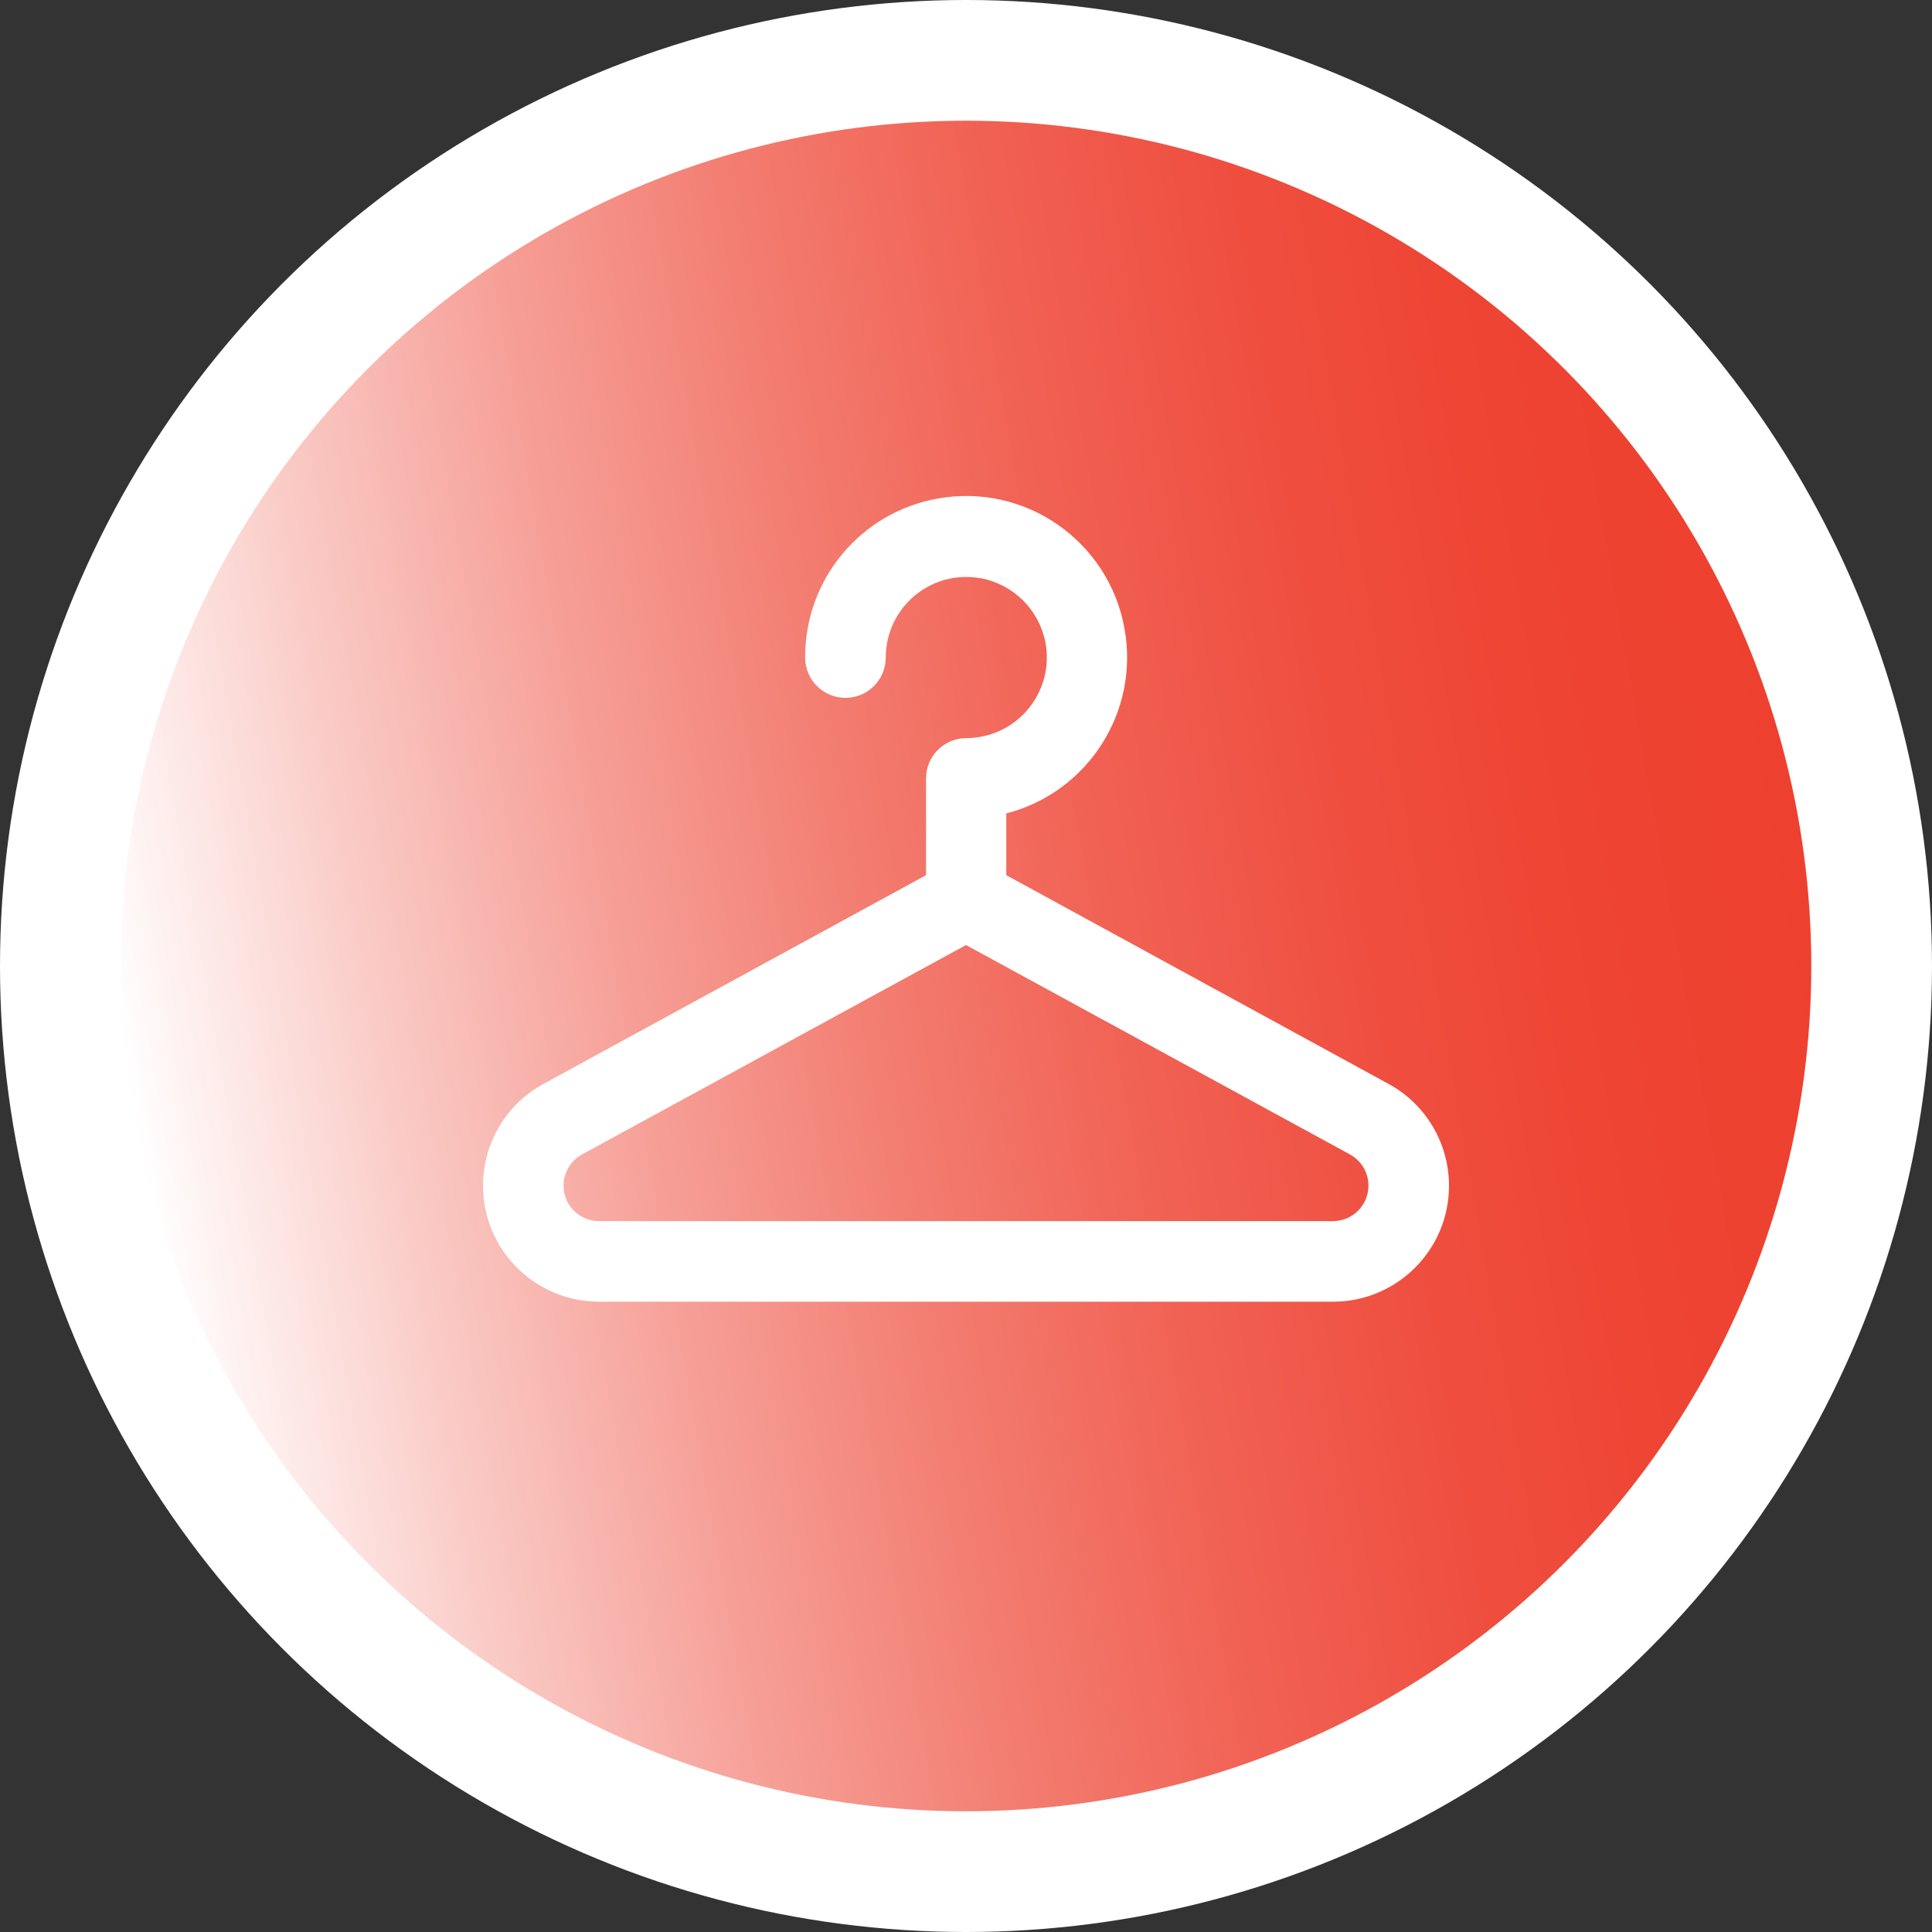
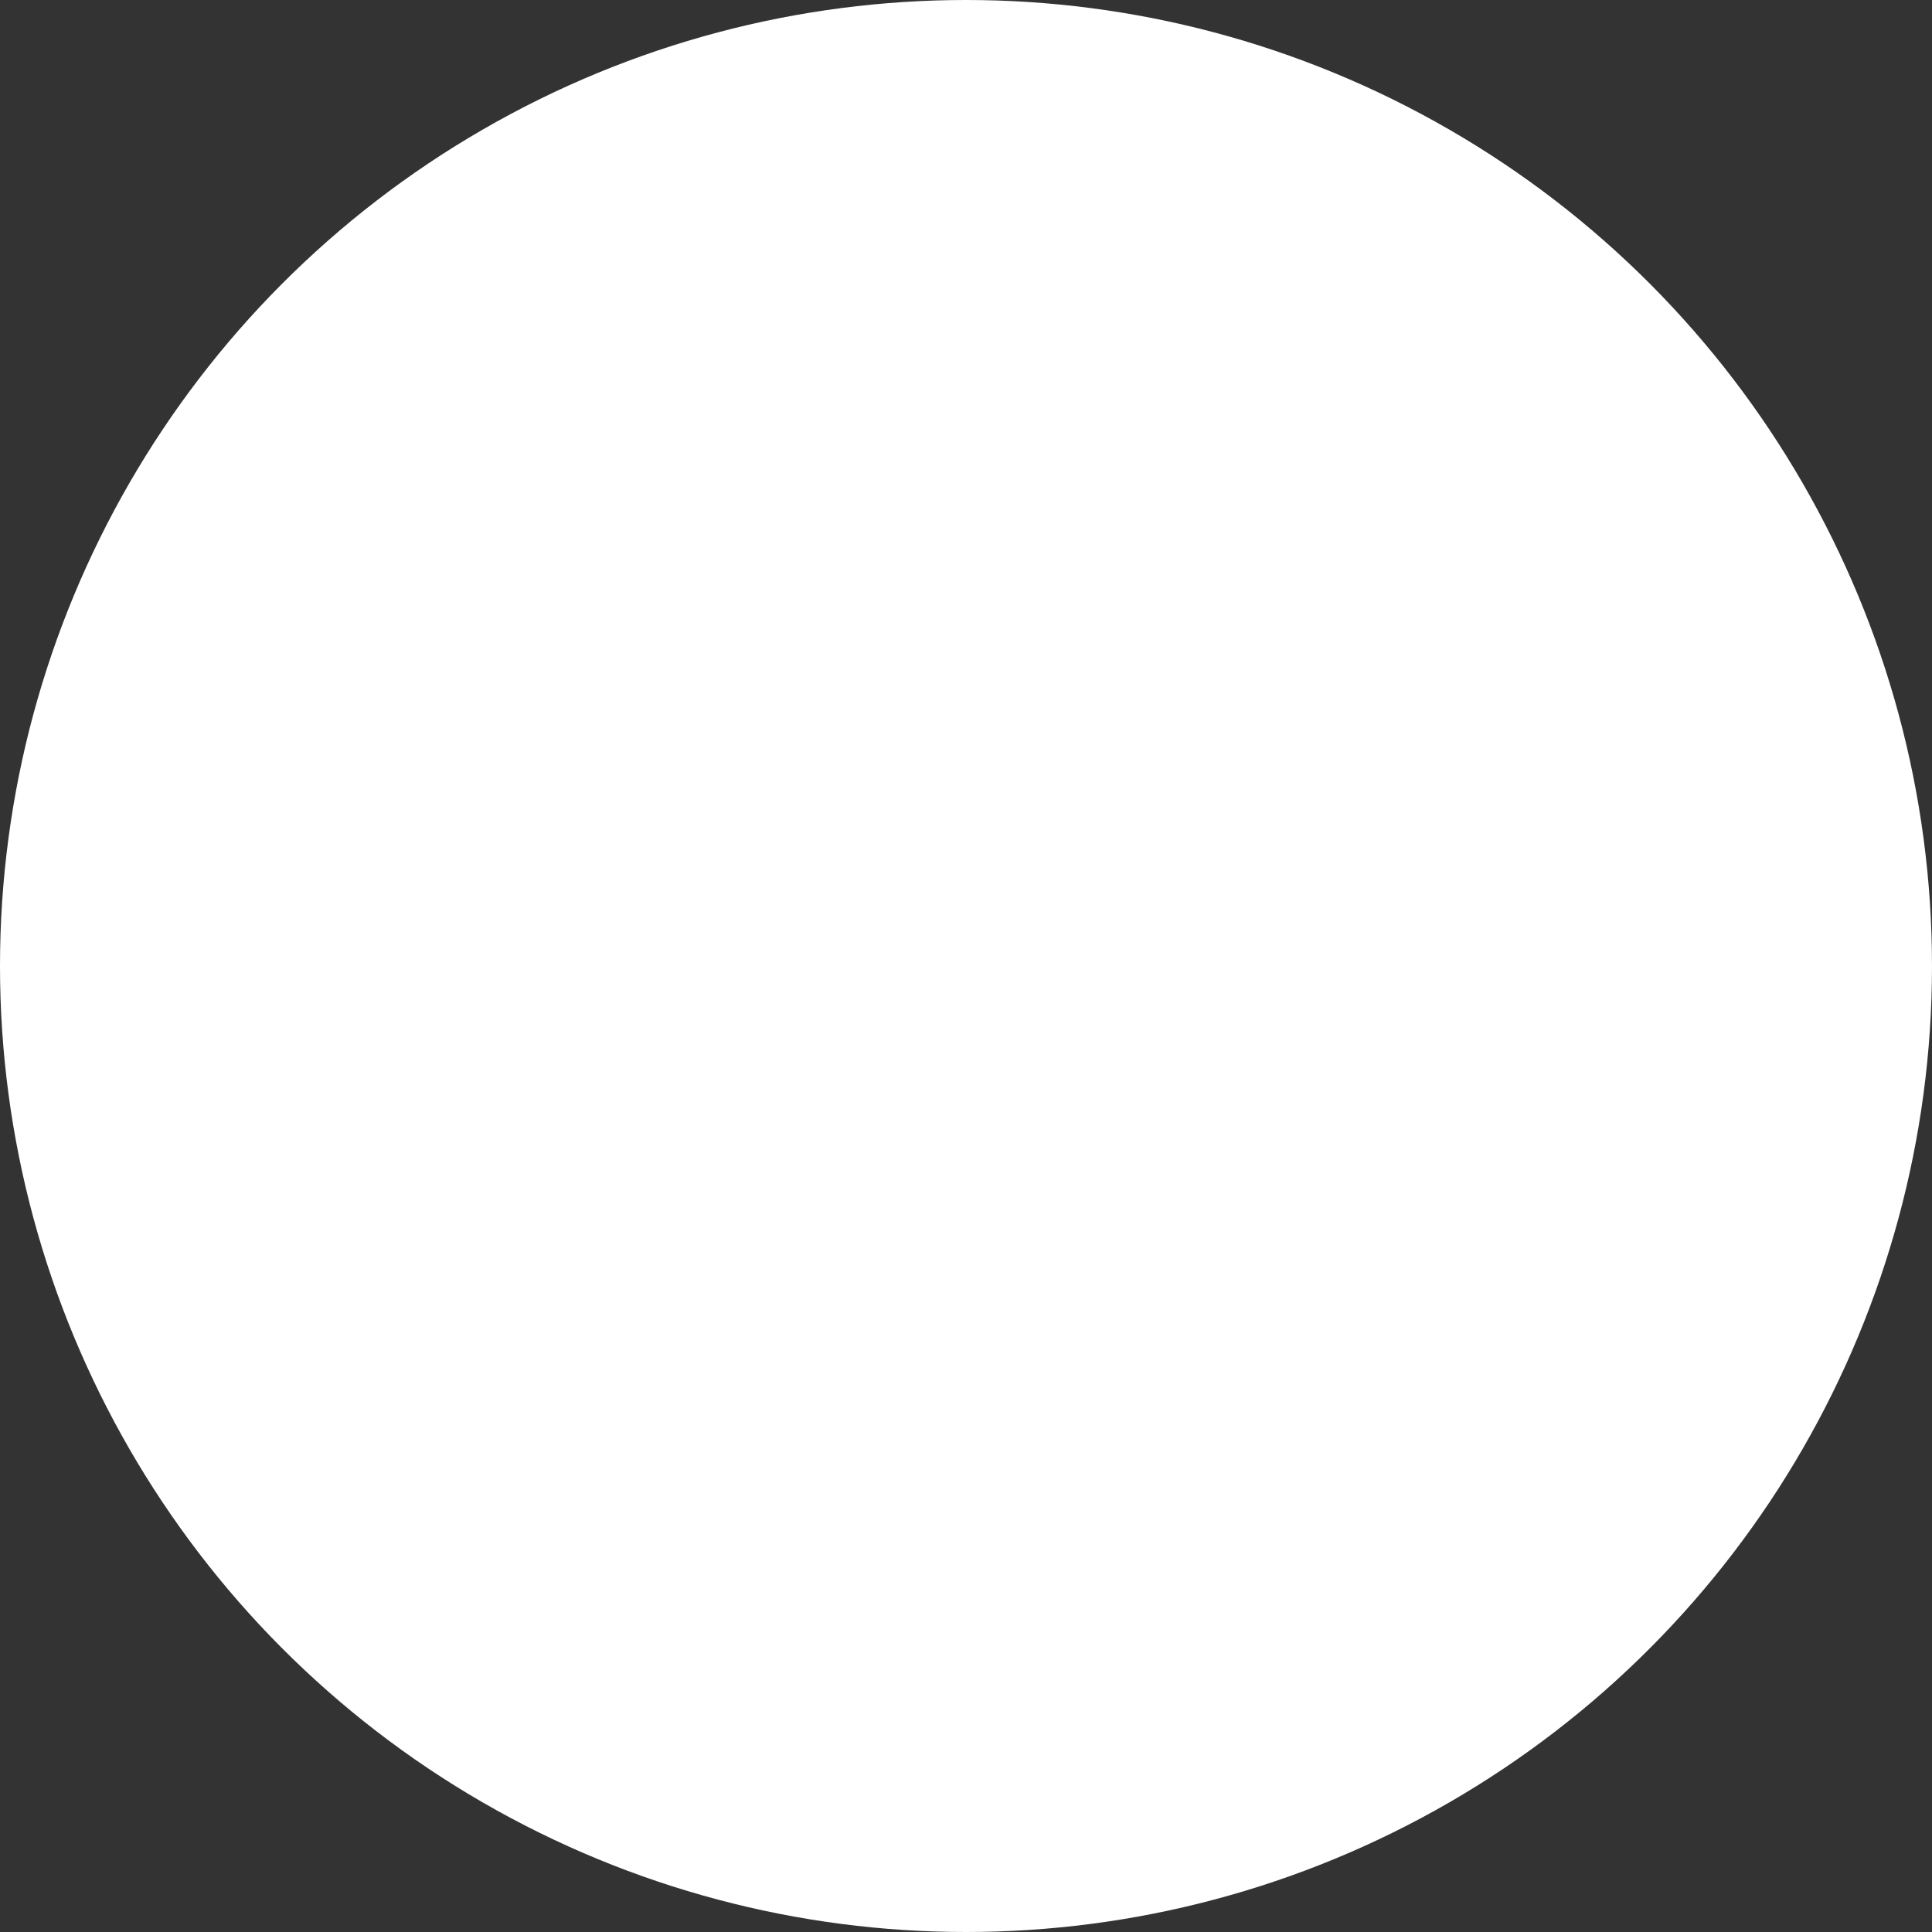
<svg xmlns="http://www.w3.org/2000/svg" version="1.1" id="Layer_1" x="0px" y="0px" viewBox="0 0 117 117" style="enable-background:new 0 0 117 117;" xml:space="preserve">
  <rect x="0" y="0" width="117" height="117" fill="#333333" stroke="none" />
  <style type="text/css">
	.st0{fill:#FFFFFF;}
	.st1{fill:url(#SVGID_1_);}
</style>
  <g>
    <circle class="st0" cx="58.5" cy="58.5" r="58.5" />
    <linearGradient id="SVGID_1_" gradientUnits="userSpaceOnUse" x1="8.082" y1="67.39" x2="108.918" y2="49.61">
      <stop offset="0" style="stop-color:#FFFFFF" />
      <stop offset="0.012" style="stop-color:#FFFAFA" />
      <stop offset="0.155" style="stop-color:#FACAC5" />
      <stop offset="0.3" style="stop-color:#F69F97" />
      <stop offset="0.444" style="stop-color:#F37D71" />
      <stop offset="0.587" style="stop-color:#F16254" />
      <stop offset="0.728" style="stop-color:#EF4F40" />
      <stop offset="0.866" style="stop-color:#EE4433" />
      <stop offset="1" style="stop-color:#EE402F" />
    </linearGradient>
-     <circle class="st1" cx="58.5" cy="58.5" r="51.19" />
    <path class="st0" d="M36.28,78.83h44.44c3.88,0,7.03-3.14,7.03-7.02c0-2.57-1.4-4.94-3.66-6.17L60.94,53v-3.74   c4.95-1.28,8.07-6.16,7.16-11.19c-0.95-5.3-6.01-8.83-11.31-7.88c-4.66,0.83-8.05,4.89-8.03,9.63c0,1.35,1.09,2.44,2.44,2.44   c1.35,0,2.44-1.09,2.44-2.44c0-2.69,2.18-4.88,4.87-4.88c0.3,0,0.61,0.03,0.91,0.08c1.97,0.38,3.51,1.92,3.89,3.89   c0.5,2.64-1.24,5.2-3.88,5.7c-0.3,0.06-0.61,0.09-0.91,0.09c-1.35,0-2.44,1.09-2.44,2.44V53L32.91,65.64   c-3.41,1.86-4.66,6.13-2.8,9.53C31.34,77.42,33.71,78.83,36.28,78.83z M35.25,69.91L58.5,57.23l23.25,12.68   c1.04,0.57,1.43,1.87,0.86,2.92c-0.38,0.69-1.1,1.12-1.89,1.12H36.28c-1.19,0-2.15-0.96-2.15-2.15   C34.13,71.01,34.56,70.29,35.25,69.91z" />
  </g>
</svg>